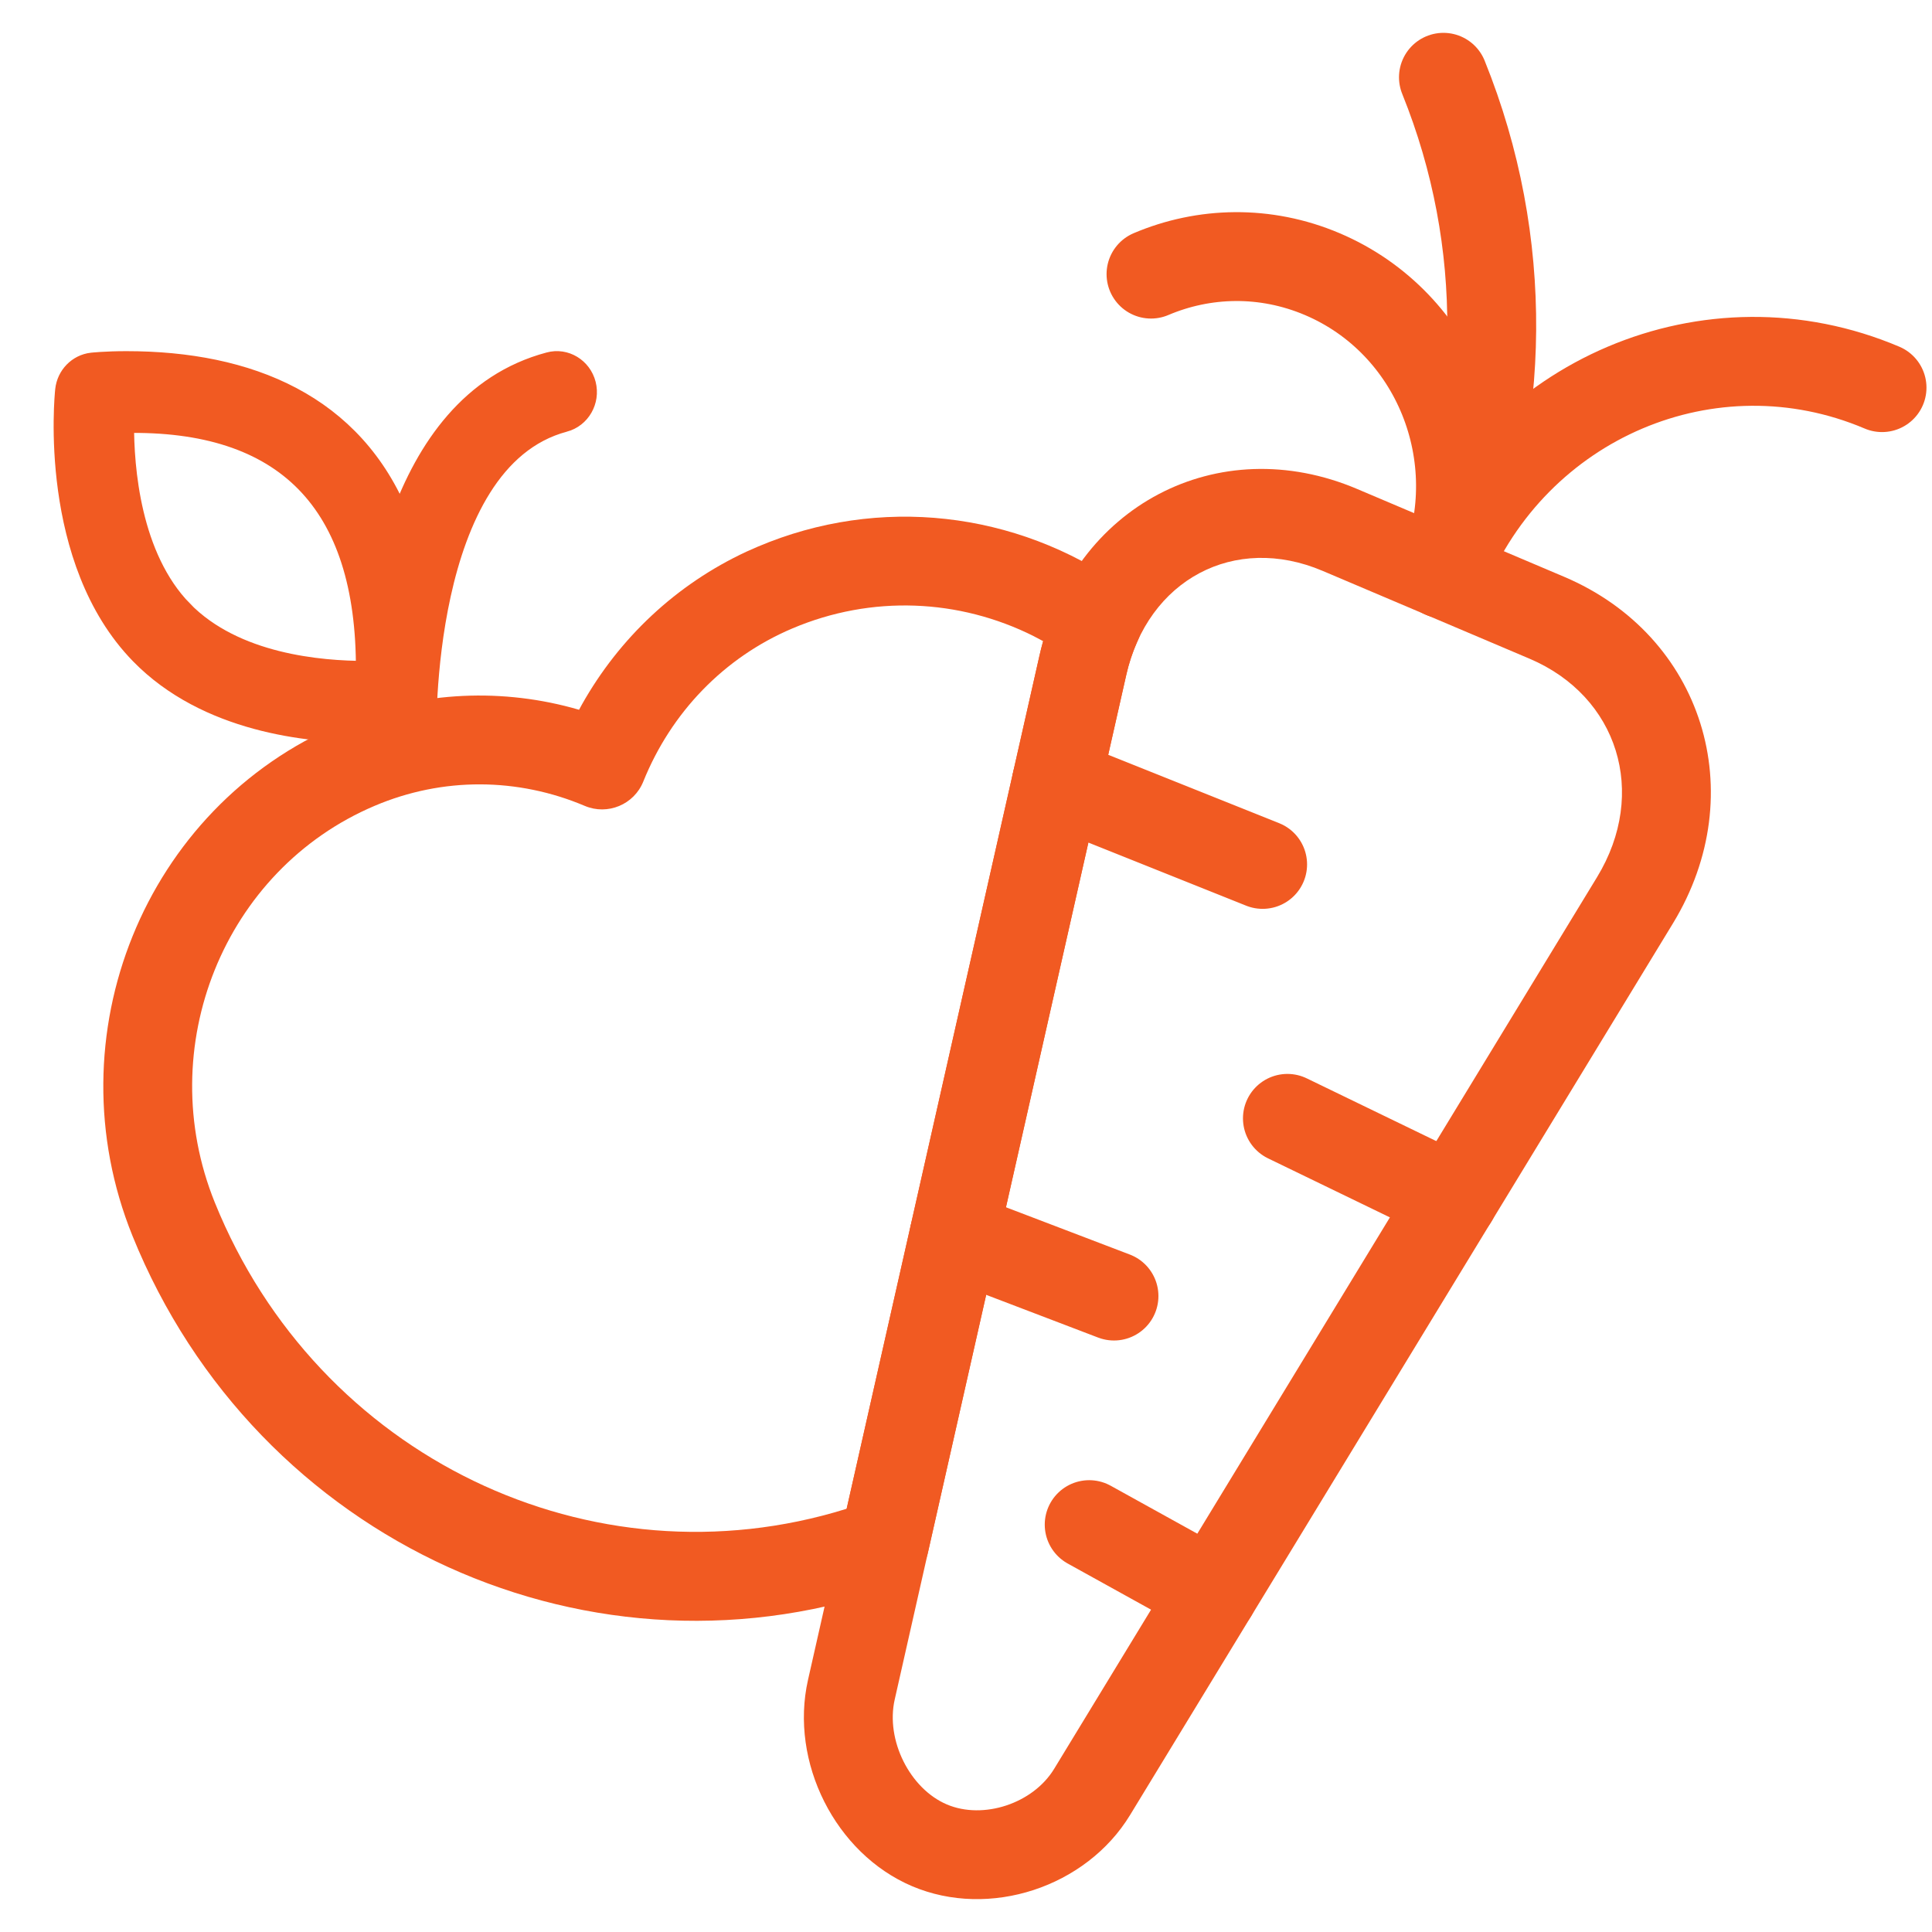
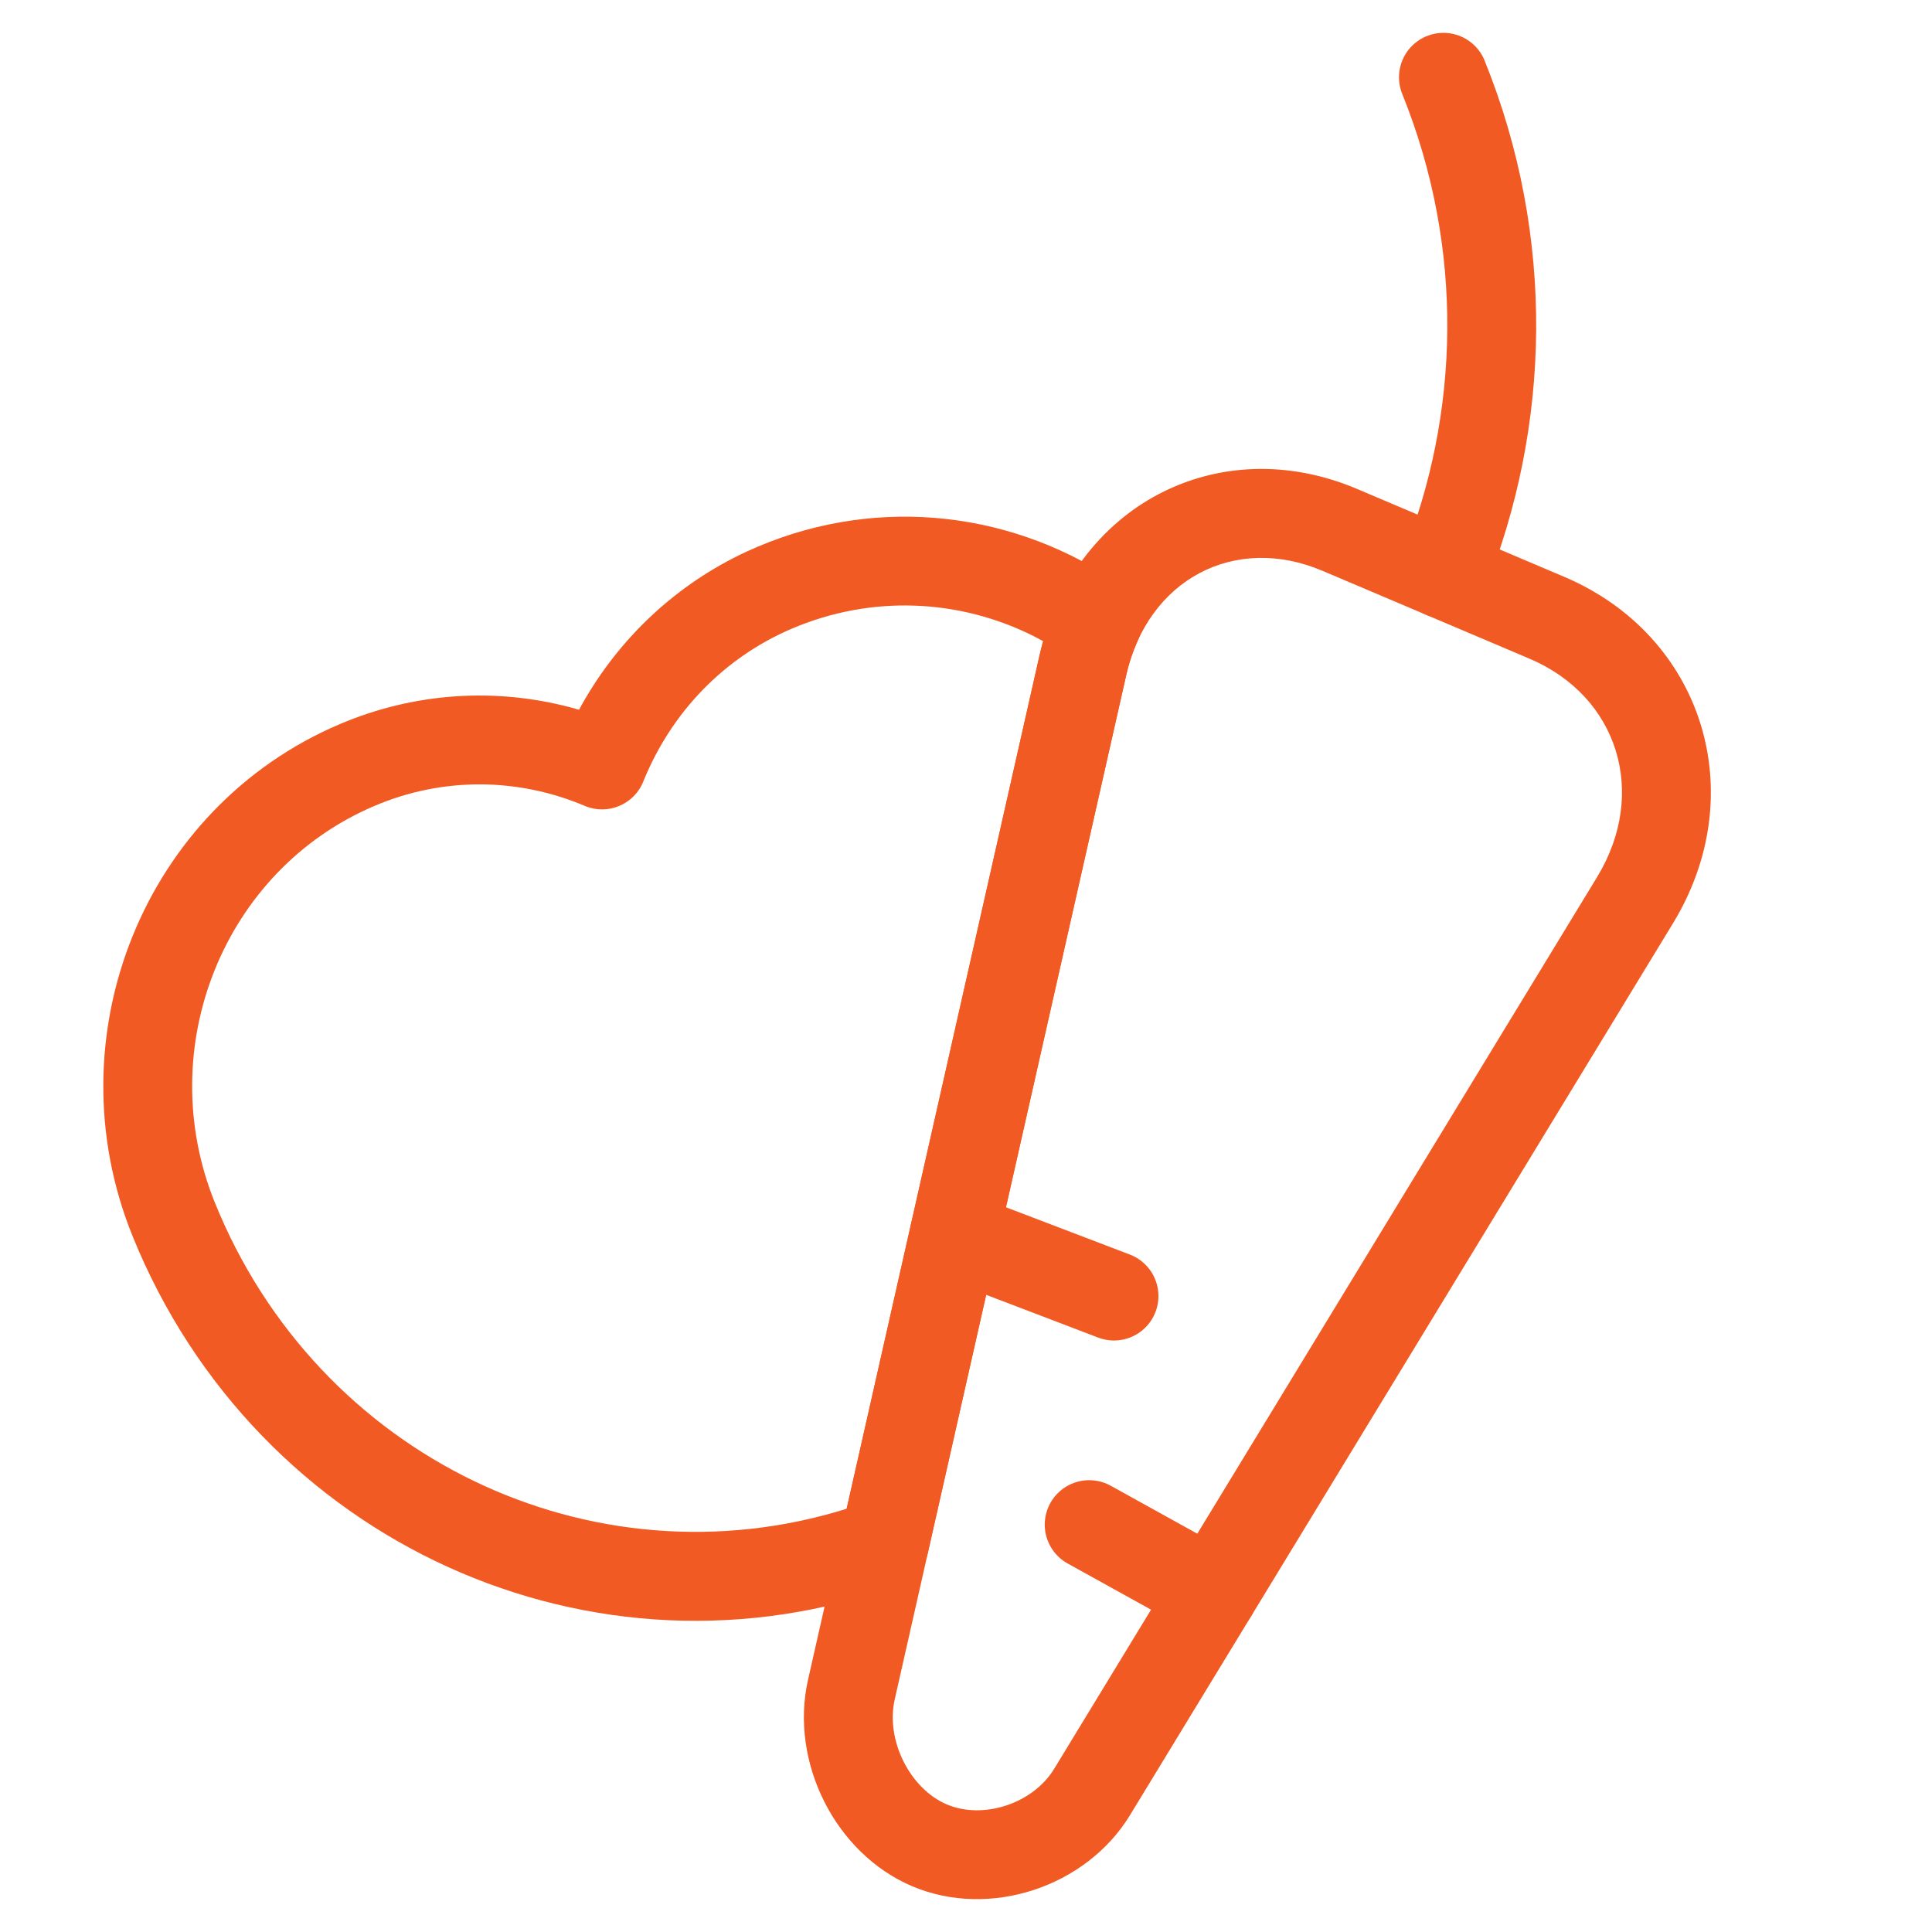
<svg xmlns="http://www.w3.org/2000/svg" height="50" viewBox="0 0 50 50" width="50">
  <g fill="none" fill-rule="evenodd" transform="translate(1.638 2)">
    <path d="m25.262 14.973-5.989 26.503c-.481 2.129.707 4.494 2.695 5.339 2.0.849 4.503.027 5.64-1.842l14.052-23.08c2.048-3.366.775-7.44-2.817-8.965l-5.353-2.271c-3.608-1.534-7.353.442-8.228 4.316zm7.329-2.199 5.353 2.272c2.293.973 3.075 3.476 1.751 5.652l-14.052 23.08c-.547.899-1.833 1.321-2.776.921-.957-.407-1.588-1.663-1.35-2.715l5.989-26.504c.562-2.487 2.81-3.673 5.085-2.706z" fill="#f15a22" fill-rule="nonzero" />
    <g stroke="#f15a22">
      <path d="m35.718 0c1.731 4.285 1.602 8.882-.001 12.852 1.603-3.97 1.732-8.567.001-12.852z" stroke-linecap="round" stroke-linejoin="round" stroke-width="2.3" />
-       <path d="m47.069 8.032c-4.435-1.883-9.515.275-11.352 4.82 1.224-3.03-.178-6.503-3.135-7.758-1.477-.627-3.063-.582-4.432 0 1.37-.582 2.956-.627 4.432 0 2.957 1.255 4.359 4.728 3.135 7.758 1.837-4.544 6.917-6.703 11.352-4.82z" stroke-linecap="round" stroke-linejoin="round" stroke-width="2.3" />
-       <path d="m25.704 18.237 5.335 2.134z" stroke-linecap="round" stroke-linejoin="round" stroke-width="2.3" />
-       <path d="m35.974 29.023-4.294-2.08z" stroke-linecap="round" stroke-linejoin="round" stroke-width="2.3" />
      <path d="m23.055 29.963 4.137 1.579z" stroke-linecap="round" stroke-linejoin="round" stroke-width="2.3" />
      <path d="m29.756 39.232-3.206-1.775z" stroke-linecap="round" stroke-linejoin="round" stroke-width="2.3" />
    </g>
    <path d="m17.682 12.276c-1.818.845-3.293 2.235-4.262 3.96l-.072.133-.18-.051c-1.971-.53-4.074-.401-6.009.421-5.061 2.147-7.458 8.075-5.369 13.244 3.213 7.947 11.952 11.903 19.857 9.028.368-.134.642-.445.729-.827l5.131-22.703c.07-.315.17-.614.298-.897.227-.503.065-1.096-.386-1.413-2.758-1.941-6.297-2.359-9.446-1.023zm7.436 2.19.241.127-.011.037c-.032.114-.06.23-.086.346l-4.989 22.069-.018.007c-6.571 2.041-13.665-1.33-16.334-7.932-1.622-4.013.237-8.611 4.136-10.265 1.763-.749 3.703-.733 5.438.001.592.251 1.275-.033 1.515-.629.721-1.789 2.089-3.213 3.86-3.964 2.051-.87 4.315-.768 6.248.202z" fill="#f15a22" fill-rule="nonzero" />
-     <path d="m12.969 8.93c.422-.112.675-.554.566-.986-.11-.432-.541-.695-.962-.58-2.028.539-3.184 2.228-3.852 4.056-1.196-2.975-3.921-4.082-7.085-4.082-.551 0-.897.039-.897.039-.367.042-.659.341-.699.717-.019.179-.437 4.407 1.945 6.847 1.725 1.768 4.365 2.032 5.784 2.032.021 0 .036-.001.056-.001.001.108.002.19.003.216.014.438.364.783.789.783.008 0 .017 0 .025-.001.436-.014.778-.387.764-.834-.002-.072-.181-7.211 3.563-8.206zm-9.868 4.867c-1.352-1.385-1.525-3.695-1.52-4.841 4.139-.089 6.262 2.035 6.242 6.399-1.167-.001-3.379-.181-4.723-1.558z" fill="#f15a22" fill-rule="nonzero" stroke="#f15a22" stroke-width=".5" />
  </g>
</svg>